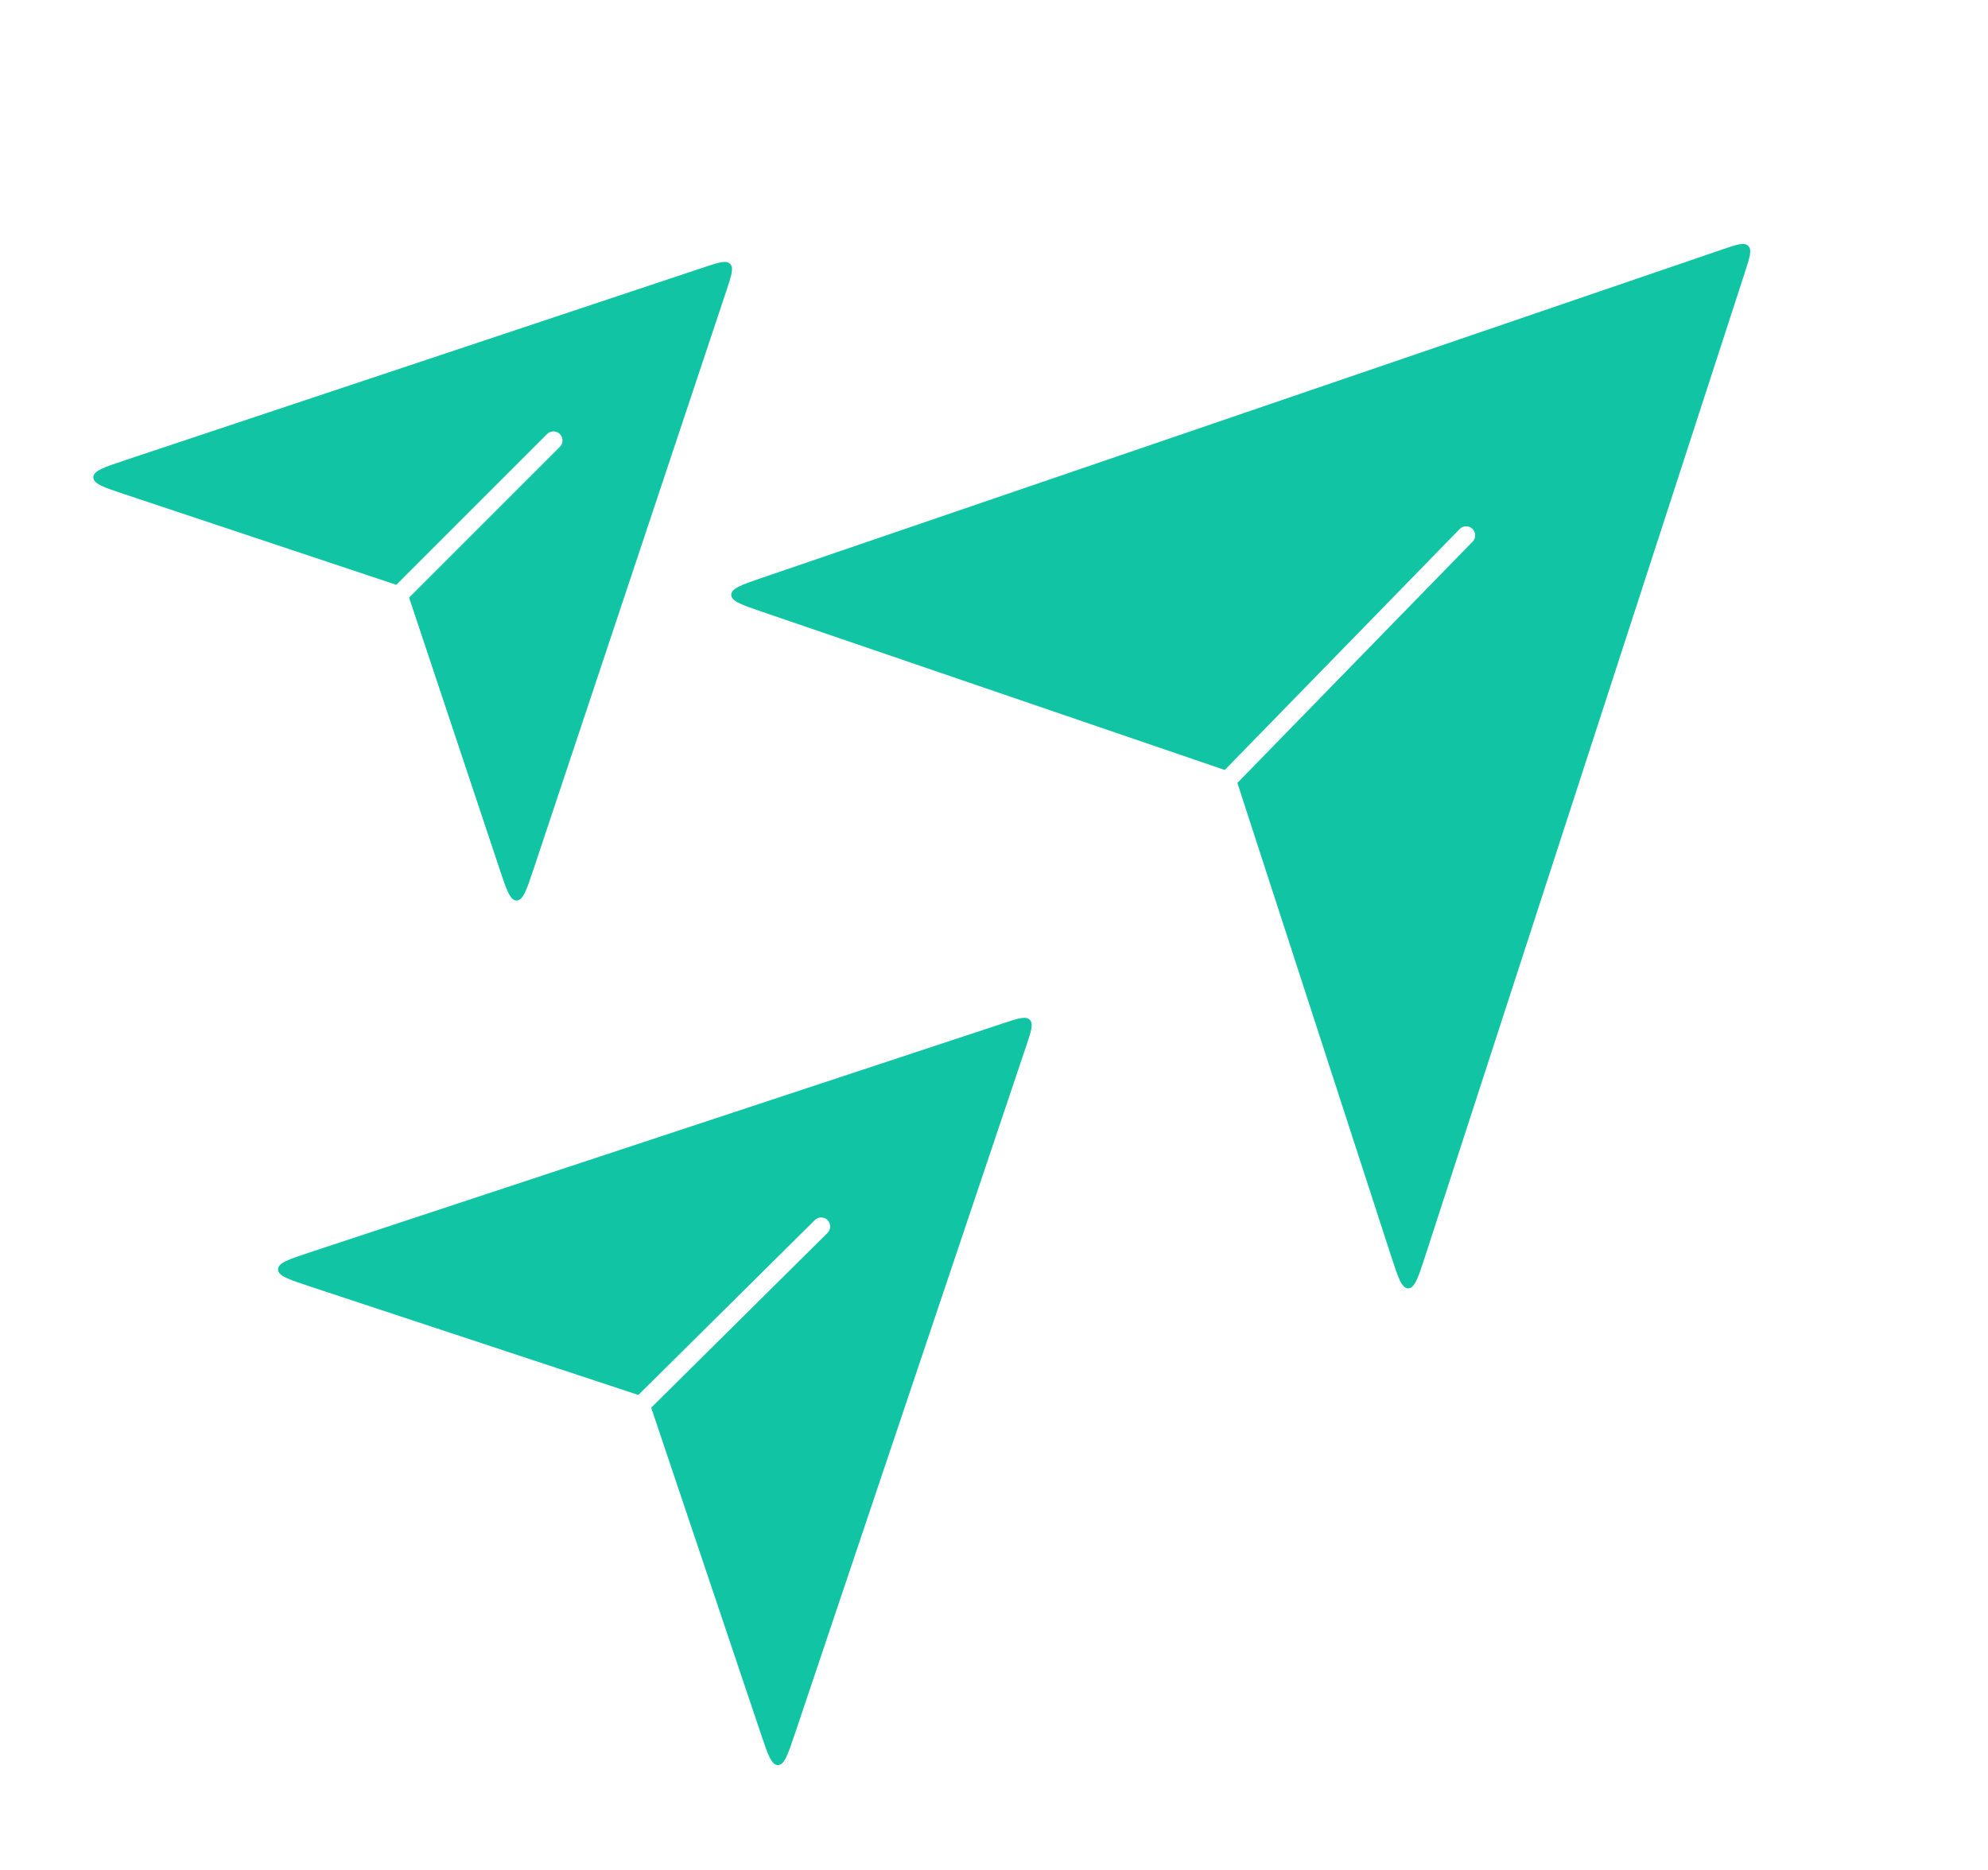
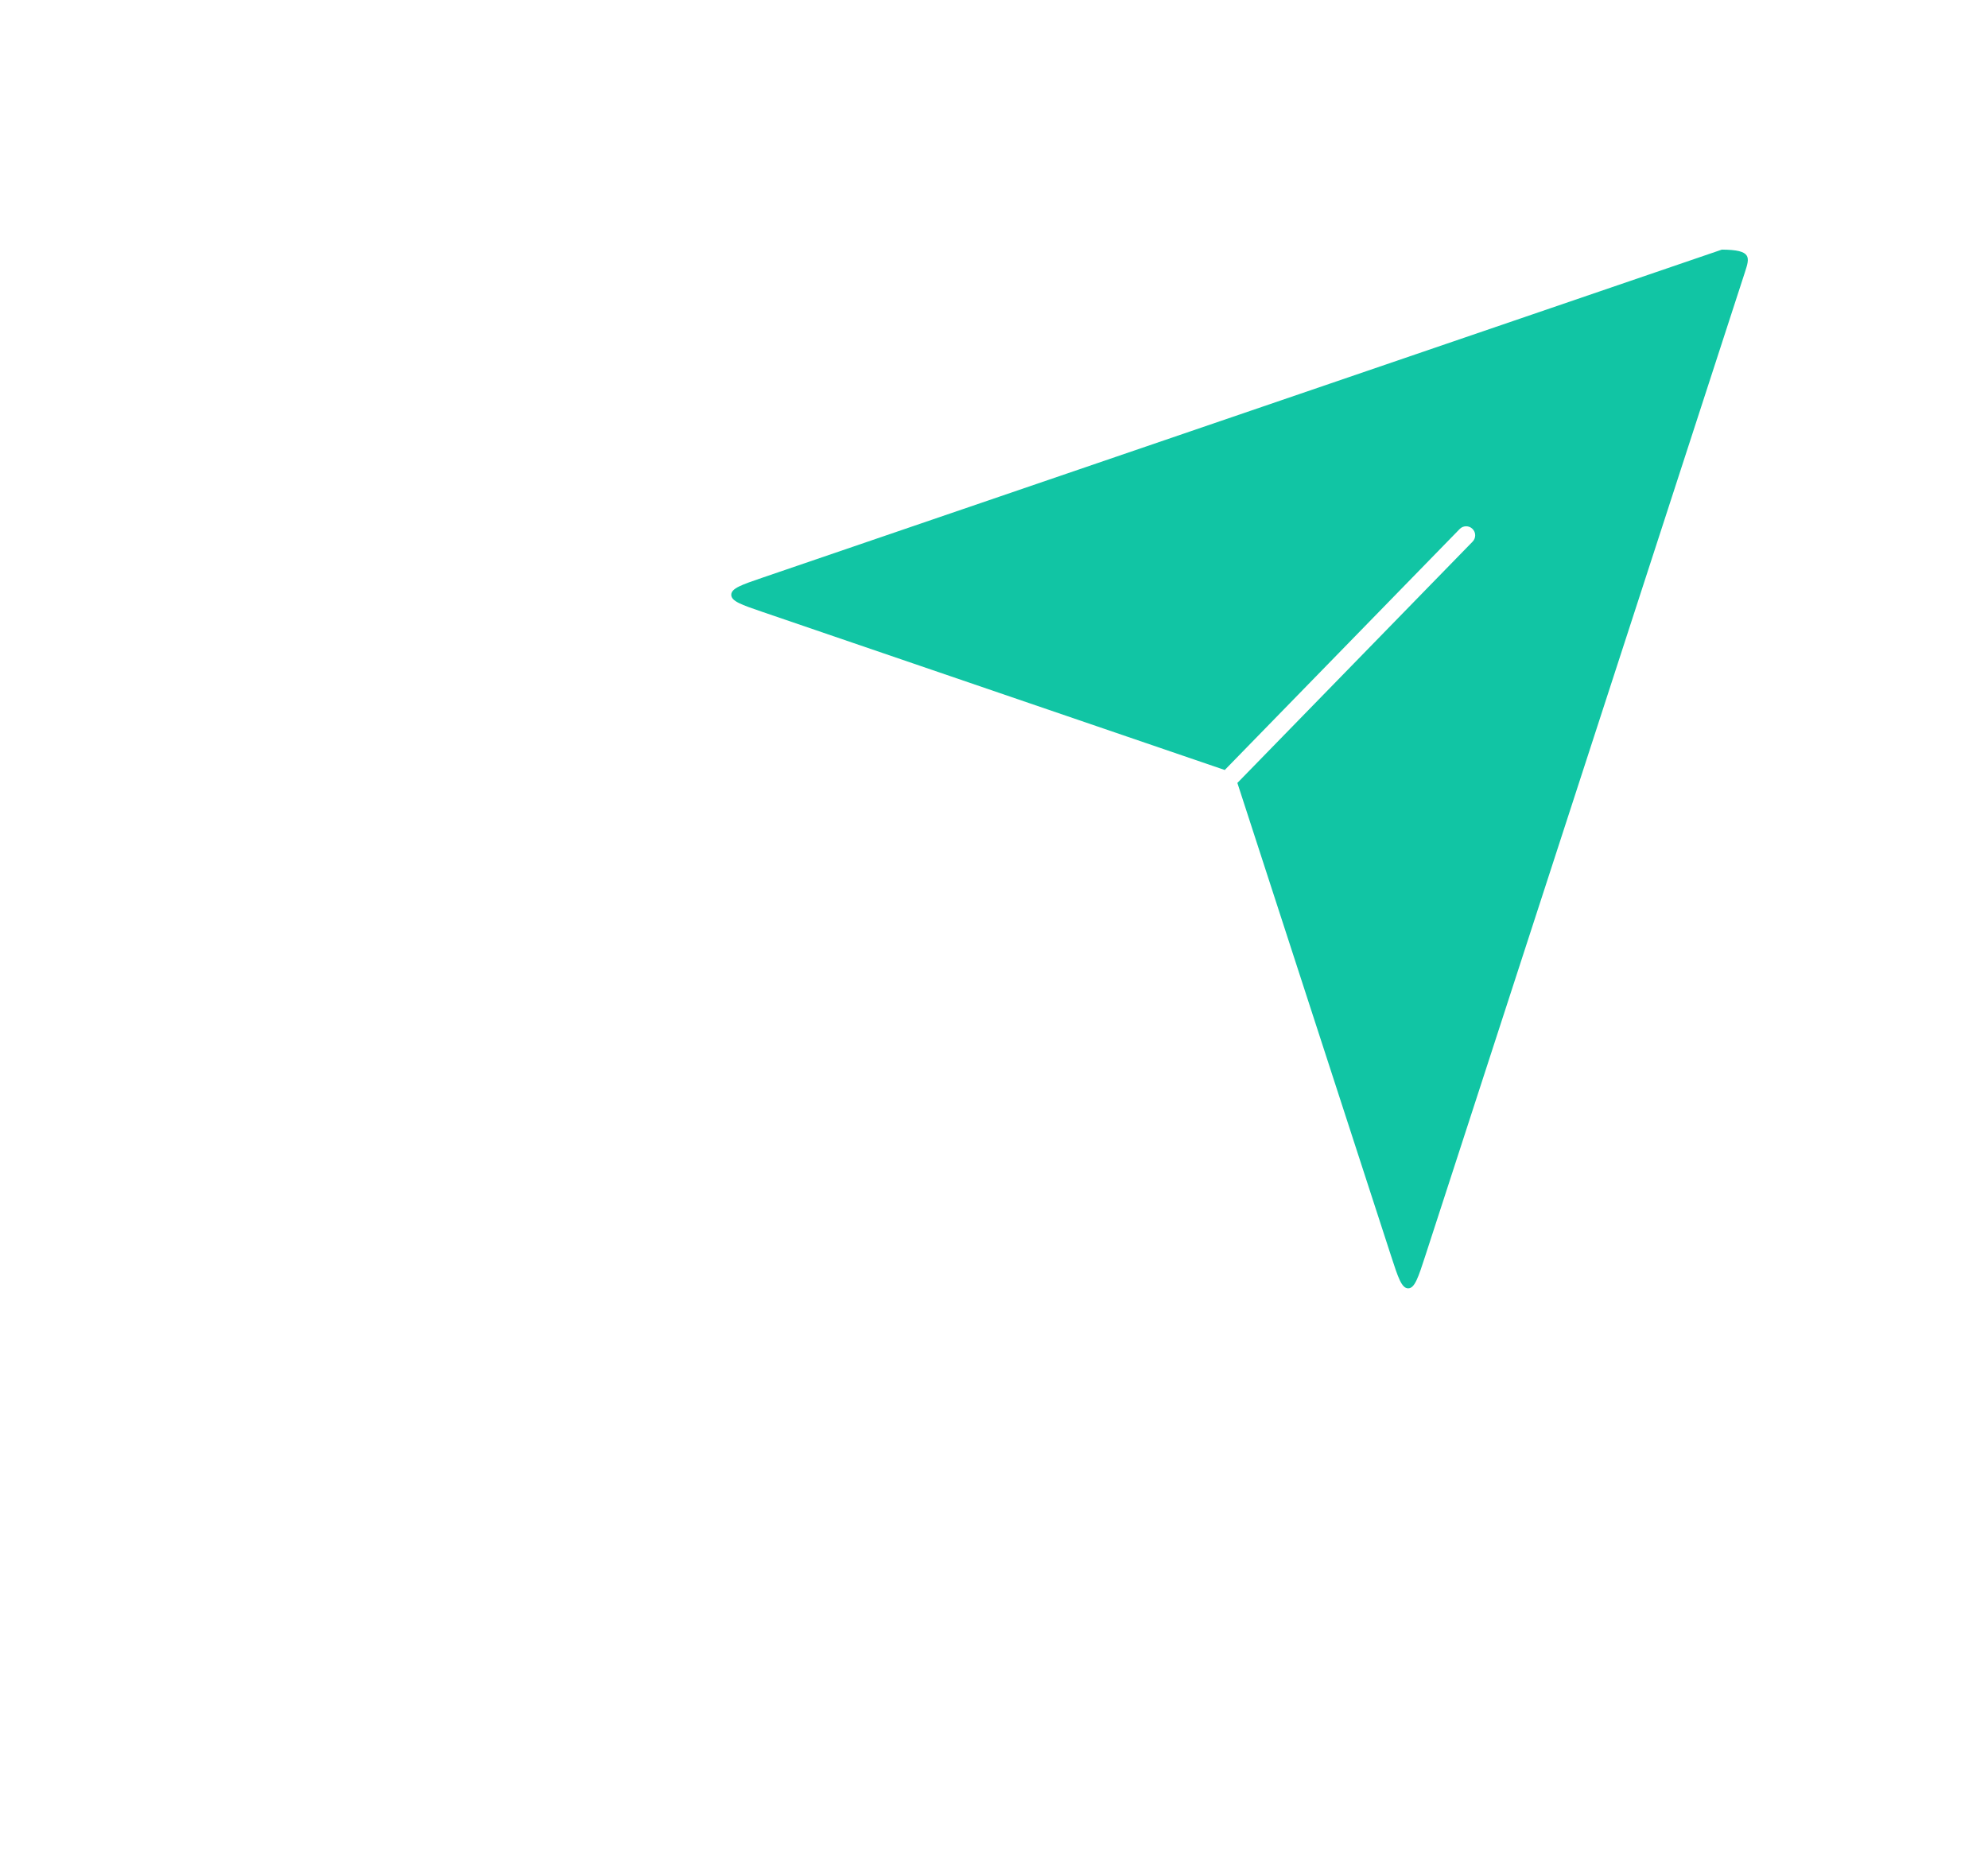
<svg xmlns="http://www.w3.org/2000/svg" width="220" height="207" viewBox="0 0 220 207" fill="none">
-   <path fill-rule="evenodd" clip-rule="evenodd" d="M135.536 85.225L84.367 67.725L84.367 67.725L84.367 67.725C82.072 66.94 80.924 66.548 80.924 65.833C80.924 65.118 82.072 64.726 84.367 63.941L190.548 27.628C192.2 27.063 193.026 26.78 193.466 27.214C193.906 27.648 193.637 28.478 193.097 30.138L157.736 138.978C156.952 141.391 156.56 142.597 155.834 142.597C155.107 142.597 154.715 141.391 153.931 138.978L136.933 86.657L162.966 59.948C163.352 59.552 163.344 58.919 162.948 58.534C162.553 58.148 161.92 58.156 161.534 58.552L135.536 85.225Z" fill="#11C5A4" />
-   <path fill-rule="evenodd" clip-rule="evenodd" d="M43.856 64.729L13.859 54.73C11.506 53.946 10.329 53.554 10.329 52.833C10.329 52.112 11.506 51.72 13.859 50.935L77.872 29.598C79.528 29.046 80.356 28.77 80.793 29.207C81.23 29.644 80.954 30.472 80.402 32.128L59.064 96.141C58.28 98.494 57.888 99.671 57.167 99.671C56.446 99.671 56.054 98.494 55.27 96.141L45.27 66.144L61.957 49.457C62.348 49.066 62.348 48.433 61.957 48.042C61.567 47.652 60.934 47.652 60.543 48.042L43.856 64.729Z" fill="#11C5A4" />
-   <path fill-rule="evenodd" clip-rule="evenodd" d="M70.643 154.398L34.33 142.399C31.957 141.615 30.77 141.223 30.77 140.5C30.77 139.777 31.957 139.385 34.33 138.601L34.33 138.601L111.035 113.255C112.692 112.707 113.521 112.433 113.957 112.872C114.393 113.31 114.115 114.137 113.558 115.791L87.979 191.862C87.194 194.196 86.802 195.362 86.083 195.362C85.365 195.362 84.972 194.196 84.188 191.862L72.063 155.806L91.579 136.46C91.971 136.071 91.974 135.438 91.585 135.046C91.196 134.654 90.563 134.651 90.171 135.04L70.643 154.398Z" fill="#11C5A4" />
+   <path fill-rule="evenodd" clip-rule="evenodd" d="M135.536 85.225L84.367 67.725L84.367 67.725L84.367 67.725C82.072 66.94 80.924 66.548 80.924 65.833C80.924 65.118 82.072 64.726 84.367 63.941L190.548 27.628C193.906 27.648 193.637 28.478 193.097 30.138L157.736 138.978C156.952 141.391 156.56 142.597 155.834 142.597C155.107 142.597 154.715 141.391 153.931 138.978L136.933 86.657L162.966 59.948C163.352 59.552 163.344 58.919 162.948 58.534C162.553 58.148 161.92 58.156 161.534 58.552L135.536 85.225Z" fill="#11C5A4" />
</svg>